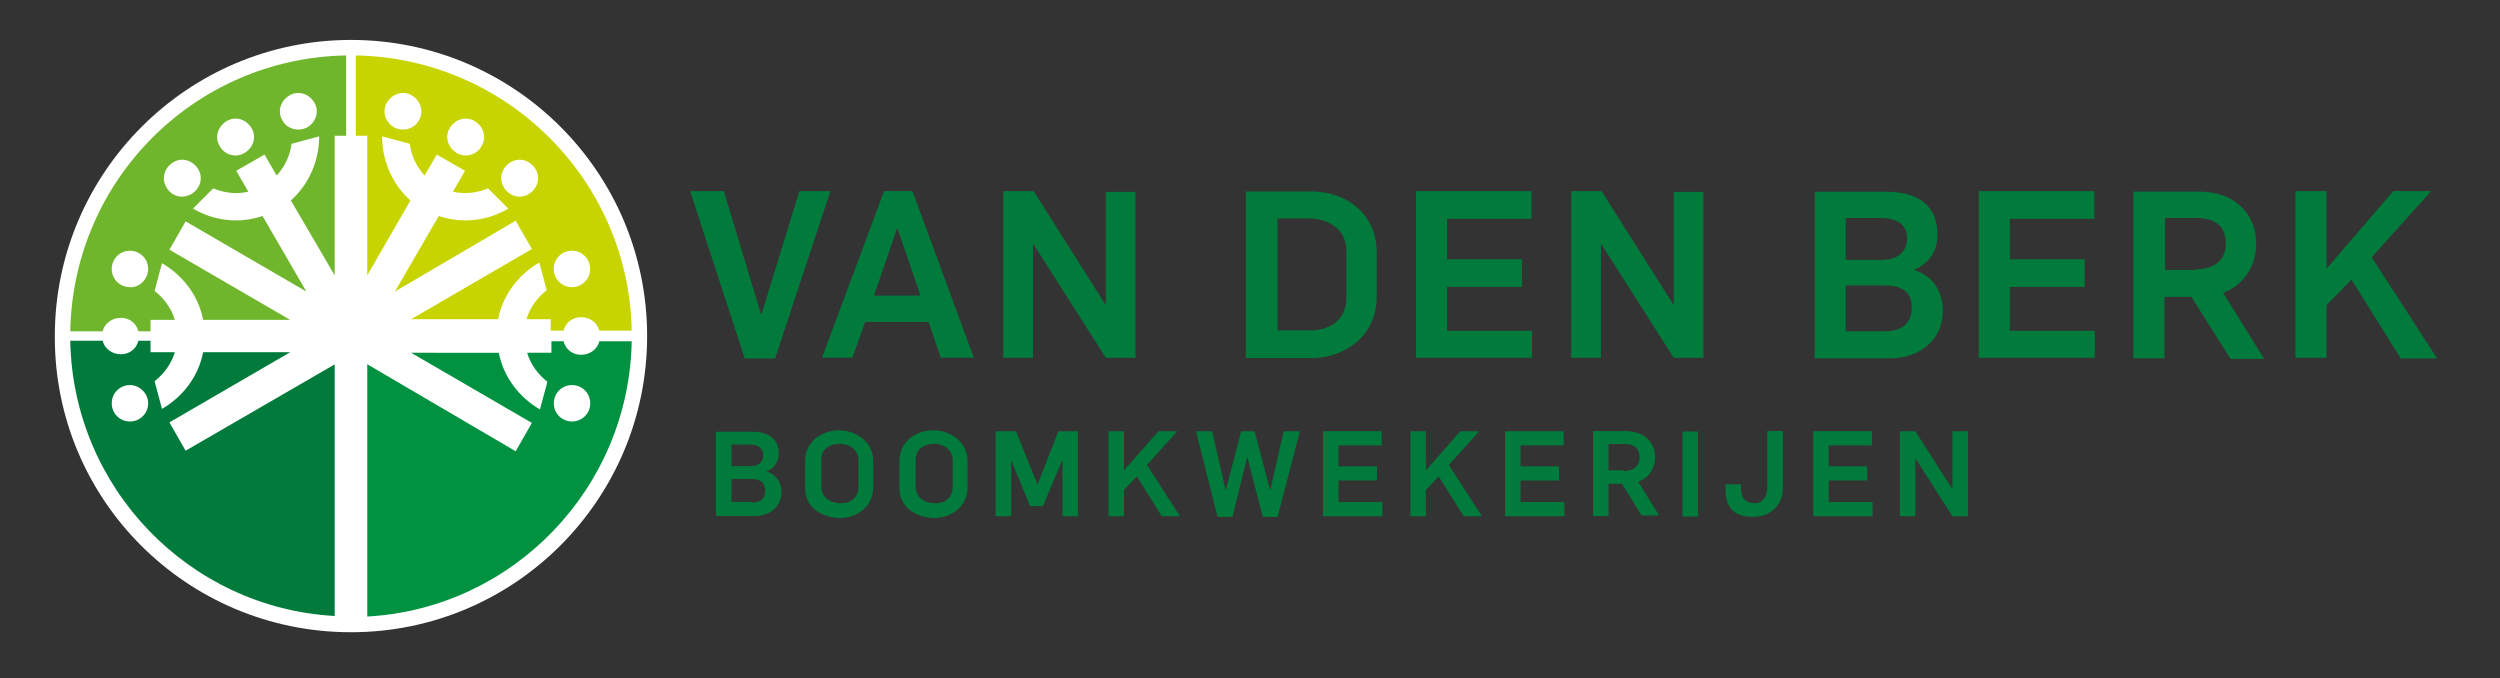
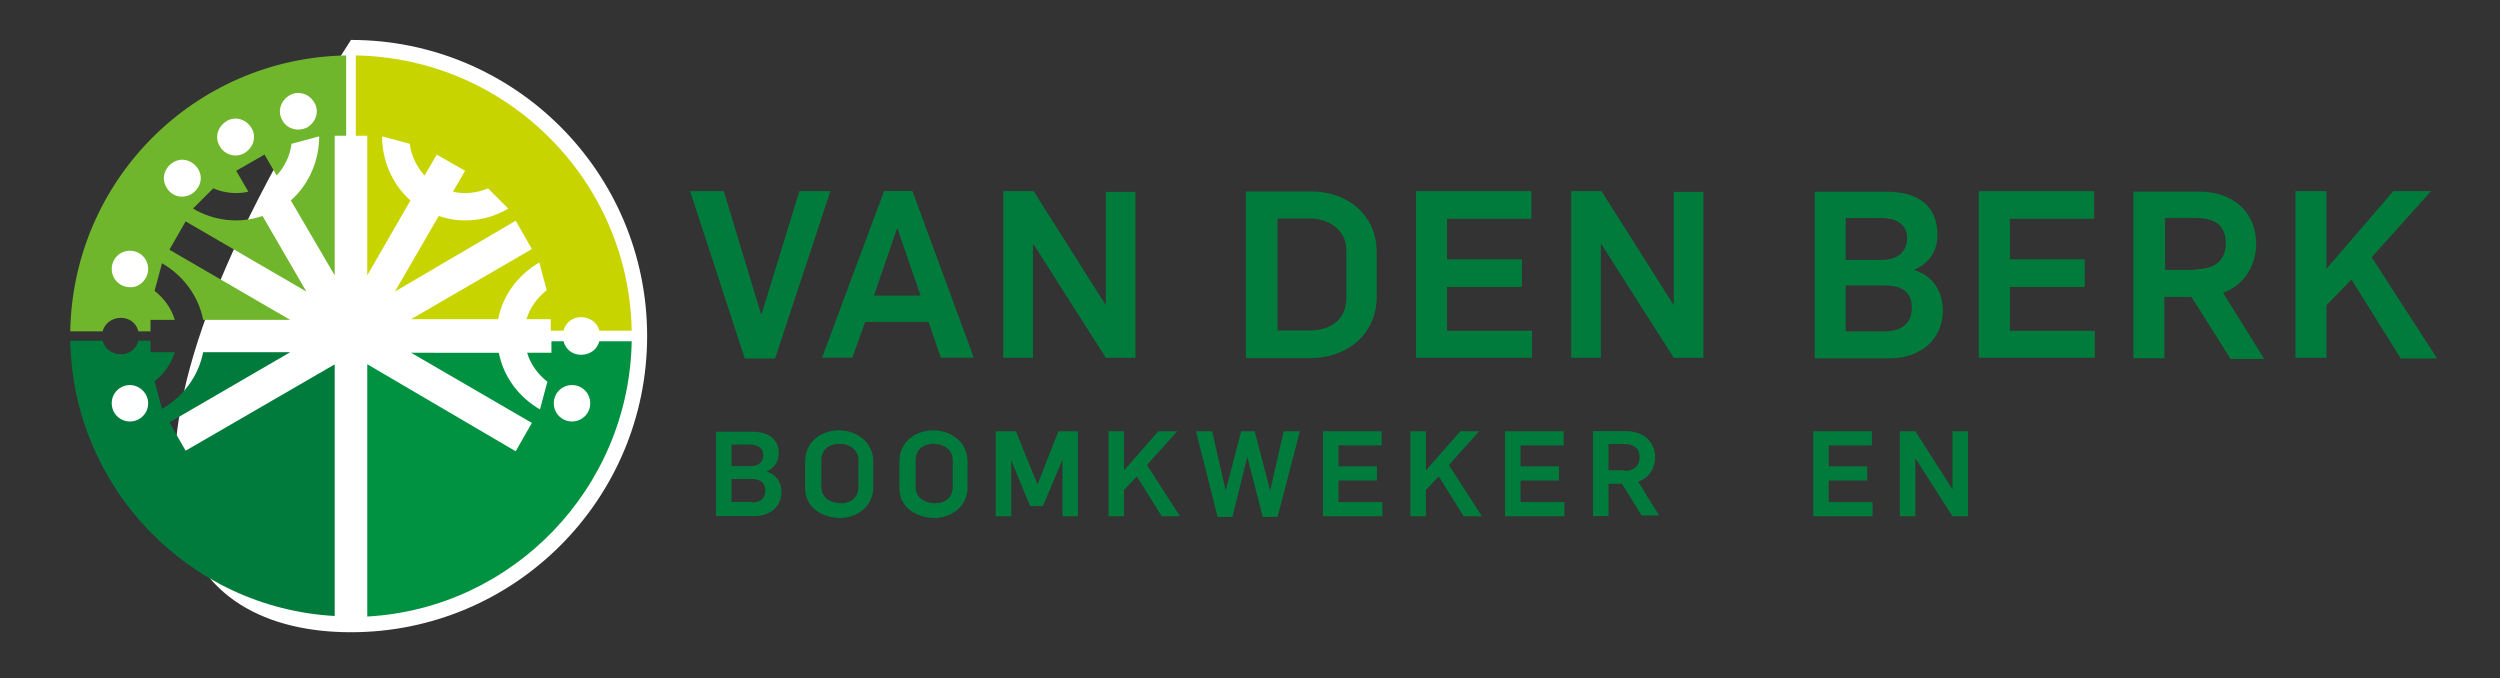
<svg xmlns="http://www.w3.org/2000/svg" xmlns:xlink="http://www.w3.org/1999/xlink" id="svg2" x="0px" y="0px" viewBox="0 0 494 134" style="enable-background:new 0 0 494 134;" xml:space="preserve">
  <rect x="0" y="0" width="494" height="134" fill="#333333" stroke="none" />
  <style type="text/css">
	.st0{clip-path:url(#SVGID_2_);}
	.st1{fill:#FFFFFF;}
	.st2{fill:#C8D400;}
	.st3{fill:#70B62C;}
	.st4{fill:#009240;}
	.st5{fill:#007B3B;}
</style>
  <g id="g10" transform="matrix(1.333,0,0,-1.333,0,188.973)">
    <g id="g12">
      <g>
        <defs>
          <rect id="SVGID_1_" x="-79.1" y="-5" width="566.9" height="189" />
        </defs>
        <clipPath id="SVGID_2_">
          <use xlink:href="#SVGID_1_" style="overflow:visible;" />
        </clipPath>
        <g id="g14" class="st0">
          <g id="g20" transform="translate(60.228,29.345)">
-             <path id="path22" class="st1" d="M-8.2,18.7c24.3,0,43.9,19.7,43.9,43.9c0,24.3-19.7,43.9-43.9,43.9s-43.9-19.7-43.9-43.9       C-52.2,38.3-32.5,18.7-8.2,18.7" />
+             <path id="path22" class="st1" d="M-8.2,18.7c24.3,0,43.9,19.7,43.9,43.9c0,24.3-19.7,43.9-43.9,43.9C-52.2,38.3-32.5,18.7-8.2,18.7" />
          </g>
          <g id="g24" transform="translate(62.642,82.248)">
            <path id="path26" class="st2" d="M-8.2,18.7v20.7h-1.7v11.9c22.4-0.4,40.5-18.5,40.9-40.8l-4.8,0c-0.3,1.2-1.4,2-2.7,2       c-1.3,0-2.3-0.8-2.6-2H19v1.7h-3.6c0.5,1.7,1.6,3.2,3,4.3l-1.1,4.1c-3.1-1.8-5.4-4.8-6.1-8.4H-1.7l17.9,10.4l-2.4,4.2       L-4.1,16.3l6.5,11.2c3.5-1.2,7.3-0.7,10.3,1.1l-3,3c-1.6-0.7-3.5-0.9-5.2-0.5l1.8,3.1l-4.2,2.4l-1.8-3.1c-1.2,1.3-2,3-2.2,4.7       L-6,39.3c0-3.6,1.5-7.1,4.2-9.5L-8.2,18.7z" />
          </g>
          <g id="g28" transform="translate(57.814,82.248)">
            <path id="path30" class="st3" d="M-8.2,18.7v20.7h1.7v11.9C-29,50.9-47,32.8-47.4,10.4l4.8,0c0.3,1.2,1.4,2,2.7,2       c1.3,0,2.3-0.8,2.6-2h1.8v1.7h3.6c-0.5,1.7-1.6,3.2-3,4.3l1.1,4.1c3.1-1.8,5.4-4.8,6.1-8.4h12.9l-17.9,10.4l2.4,4.2l17.9-10.4       l-6.5,11.2c-3.5-1.2-7.3-0.7-10.3,1.1l3,3c1.6-0.7,3.5-0.9,5.2-0.5l-1.8,3.1l4.2,2.4l1.8-3.1c1.2,1.3,2,3,2.2,4.7l4.1,1.1       c0-3.6-1.5-7.1-4.2-9.5L-8.2,18.7z" />
          </g>
          <g id="g32" transform="translate(62.642,69.072)">
            <path id="path34" class="st4" d="M-8.2,18.7l0-37.4c21.6,1.2,38.8,19,39.2,40.8l-4.8,0c-0.3-1.2-1.4-2-2.7-2       c-1.3,0-2.3,0.8-2.6,2l-1.8,0v-1.7h-3.6c0.5-1.7,1.6-3.2,3-4.3L17.4,12c-3.1,1.8-5.4,4.8-6.1,8.4H-1.7l17.9-10.4l-2.4-4.2       L-8.2,18.7z" />
          </g>
          <g id="g36" transform="translate(57.814,69.053)">
            <path id="path38" class="st5" d="M-8.2,18.7l0-37.3c-21.6,1.2-38.8,19-39.2,40.8l4.8,0c0.3-1.2,1.4-2,2.7-2       c1.3,0,2.3,0.8,2.6,2l1.8,0v-1.7h3.6c-0.5-1.7-1.6-3.2-3-4.3l1.1-4.1c3.1,1.8,5.4,4.8,6.1,8.4h12.9l-17.9-10.4l2.4-4.2       L-8.2,18.7z" />
          </g>
          <g id="g40" transform="translate(30.163,63.285)">
            <path id="path42" class="st1" d="M-8.2,18.7c0-1.5-1.2-2.7-2.7-2.7c-1.5,0-2.7,1.2-2.7,2.7c0,1.5,1.2,2.7,2.7,2.7       C-9.5,21.4-8.2,20.2-8.2,18.7" />
          </g>
          <g id="g44" transform="translate(30.163,83.196)">
            <path id="path46" class="st1" d="M-8.2,18.7c0,1.5-1.2,2.7-2.7,2.7c-1.5,0-2.7-1.2-2.7-2.7s1.2-2.7,2.7-2.7       C-9.5,15.9-8.2,17.2-8.2,18.7" />
          </g>
          <g id="g48" transform="translate(36.574,94.301)">
            <path id="path50" class="st1" d="M-8.2,18.7c1.3,0.8,1.8,2.4,1,3.7c-0.8,1.3-2.4,1.8-3.7,1c-1.3-0.8-1.8-2.4-1-3.7       C-11.2,18.4-9.6,17.9-8.2,18.7 M9,28.6c1.3,0.8,1.8,2.4,1,3.7c-0.8,1.3-2.4,1.8-3.7,1c-1.3-0.8-1.8-2.4-1-3.7       C6,28.3,7.7,27.9,9,28.6 M-0.3,24.8c1.3,0.8,1.8,2.4,1,3.7c-0.8,1.3-2.4,1.8-3.7,1c-1.3-0.8-1.8-2.4-1-3.7       C-3.3,24.5-1.6,24-0.3,24.8" />
          </g>
          <g id="g52" transform="translate(90.294,63.285)">
            <path id="path54" class="st1" d="M-8.2,18.7c0-1.5,1.2-2.7,2.7-2.7c1.5,0,2.7,1.2,2.7,2.7c0,1.5-1.2,2.7-2.7,2.7       C-7,21.4-8.2,20.2-8.2,18.7" />
          </g>
          <g id="g56" transform="translate(83.883,94.301)">
-             <path id="path58" class="st1" d="M-8.2,18.7c-1.3,0.8-1.8,2.4-1,3.7c0.8,1.3,2.4,1.8,3.7,1c1.3-0.8,1.8-2.4,1-3.7       C-5.3,18.4-6.9,17.9-8.2,18.7 M-25.5,28.6c-1.3,0.8-1.8,2.4-1,3.7c0.8,1.3,2.4,1.8,3.7,1c1.3-0.8,1.8-2.4,1-3.7       C-22.5,28.3-24.2,27.9-25.5,28.6 M-16.2,24.8c-1.3,0.8-1.8,2.4-1,3.7c0.8,1.3,2.4,1.8,3.7,1c1.3-0.8,1.8-2.4,1-3.7       C-13.2,24.5-14.9,24-16.2,24.8 M-1.8,7.6c0,1.5,1.2,2.7,2.7,2.7s2.7-1.2,2.7-2.7c0-1.5-1.2-2.7-2.7-2.7S-1.8,6.1-1.8,7.6" />
-           </g>
+             </g>
          <g id="g60" transform="translate(110.499,94.728)">
            <path id="path62" class="st5" d="M-8.2,18.7h5L2.3,0.5h0.1L8,18.7h4.6L4.4-6.1h-4.5L-8.2,18.7z" />
          </g>
          <g id="g64" transform="translate(144.655,79.246)">
            <path id="path66" class="st5" d="M-8.2,18.7l-3.4,9.9h-0.1l-3.4-9.9H-8.2z M-13.6,34.2h4.2l9.1-24.7h-4.9l-1.8,5.3h-9.4       l-1.9-5.3h-4.5L-13.6,34.2z" />
          </g>
          <g id="g68" transform="translate(156.922,94.728)">
            <path id="path70" class="st5" d="M-8.2,18.7h4.5L7,1.8H7v16.8h4.4V-6H7L-3.7,10.8h-0.1V-6h-4.4V18.7z" />
          </g>
          <g id="g72" transform="translate(202.478,74.085)">
            <path id="path74" class="st5" d="M-8.2,18.7c2.4,0,5.3,1.2,5.3,4.8v7.1c0,3-2.6,4.7-5.5,4.7h-4.7V18.7H-8.2z M-17.7,39.3h9.6       c5.4,0,9.7-3.5,9.7-9v-6.6c0-5.9-4.8-9.1-9.7-9.1h-9.7V39.3z" />
          </g>
          <g id="g76" transform="translate(218.105,94.728)">
            <path id="path78" class="st5" d="M-8.2,18.7H8.9v-4.1H-3.6v-6H7.5V4.5H-3.6V-2H9V-6H-8.2V18.7z" />
          </g>
          <g id="g80" transform="translate(241.109,94.728)">
            <path id="path82" class="st5" d="M-8.2,18.7h4.5L7,1.8H7v16.8h4.4V-6H7L-3.7,10.8h-0.1V-6h-4.4V18.7z" />
          </g>
          <g id="g84" transform="translate(287.601,73.946)">
            <path id="path86" class="st5" d="M-8.2,18.7c2.5,0,4,1.2,4,3.5c0,2.3-1.4,3.3-4,3.3H-14v-6.8H-8.2z M-8.6,29.3       c2.3,0,3.7,1.2,3.7,3.2c0,2.1-1.6,3-3.9,3H-14v-6.2H-8.6z M-18.6,39.4H-8c4.8,0,7.6-2.1,7.6-6.4c0-2.2-1-4.1-3.5-5.2v0       c2.8-0.8,4.3-3.2,4.3-6c0-4.6-3.7-7.1-7.8-7.1h-11.2V39.4z" />
          </g>
          <g id="g88" transform="translate(301.53,94.728)">
            <path id="path90" class="st5" d="M-8.2,18.7H8.9v-4.1H-3.6v-6H7.5V4.5H-3.6V-2H9V-6H-8.2V18.7z" />
          </g>
          <g id="g92" transform="translate(333.747,83.16)">
            <path id="path94" class="st5" d="M-8.2,18.7c2.7,0,4.4,1.3,4.4,3.8c0,2.9-1.9,3.8-4.5,3.8h-4.5v-7.7H-8.2z M-17.5,30.2h9.8       c4.6,0,8.4-2.7,8.4-7.8c0-2.9-1.6-6-4.9-7.2l6.1-9.8h-5l-5.8,9.2h-4V5.5h-4.6V30.2z" />
          </g>
          <g id="g96" transform="translate(348.474,94.728)">
            <path id="path98" class="st5" d="M-8.2,18.7h4.6V7.2l9.9,11.5h5.6L3.1,8.9l9.7-15H7.4L0.1,5.6l-3.7-3.8V-6h-4.6V18.7z" />
          </g>
          <g id="g100" transform="translate(119.64,48.564)">
            <path id="path102" class="st5" d="M-8.2,18.7c1.3,0,2,0.6,2,1.8c0,1.1-0.7,1.7-2,1.7h-3v-3.4H-8.2z M-8.4,24.1       c1.2,0,1.9,0.6,1.9,1.6c0,1.1-0.8,1.6-2,1.6h-2.7v-3.2H-8.4z M-13.5,29.2h5.4c2.4,0,3.9-1.1,3.9-3.2c0-1.1-0.5-2.1-1.8-2.7v0       c1.4-0.4,2.2-1.6,2.2-3c0-2.4-1.9-3.6-4-3.6h-5.7V29.2z" />
          </g>
          <g id="g104" transform="translate(135.45,50.873)">
            <path id="path106" class="st5" d="M-8.2,18.7v4c0,1.5-1.3,2.4-2.8,2.4c-1.2,0-2.7-0.6-2.7-2.4v-4c0-1.5,1.3-2.4,2.8-2.4       C-9.7,16.2-8.2,16.9-8.2,18.7 M-16.1,18.5v4c0,3,2.5,4.6,5,4.6c2.7,0,5.1-1.8,5.1-4.6v-3.8c0-3-2.5-4.6-5-4.6       C-13.7,14.2-16.1,15.7-16.1,18.5" />
          </g>
          <g id="g108" transform="translate(149.428,50.873)">
            <path id="path110" class="st5" d="M-8.2,18.7v4c0,1.5-1.3,2.4-2.8,2.4c-1.2,0-2.7-0.6-2.7-2.4v-4c0-1.5,1.3-2.4,2.8-2.4       C-9.7,16.2-8.2,16.9-8.2,18.7 M-16.1,18.5v4c0,3,2.5,4.6,5,4.6c2.7,0,5.1-1.8,5.1-4.6v-3.8c0-3-2.5-4.6-5-4.6       C-13.7,14.2-16.1,15.7-16.1,18.5" />
          </g>
          <g id="g112" transform="translate(155.897,59.138)">
            <path id="path114" class="st5" d="M-8.2,18.7h2.9l3.2-7.9h0L1,18.7h2.9V6.1H1.6v8.4h0l-2.9-6.9h-1.9L-6,14.4h0V6.1h-2.3V18.7z" />
          </g>
          <g id="g116" transform="translate(172.519,59.138)">
            <path id="path118" class="st5" d="M-8.2,18.7h2.3v-5.8l5.1,5.8H2l-4.5-5l4.9-7.6h-2.7L-4,12l-1.9-2V6.1h-2.3V18.7z" />
          </g>
          <g id="g120" transform="translate(185.491,59.138)">
            <path id="path122" class="st5" d="M-8.2,18.7h2.4l2-8.8h0l2.3,8.8h2l2.3-8.8h0l2,8.8h2.4L3.9,6H1.7l-2.3,8.9h0L-2.8,6H-5       L-8.2,18.7z" />
          </g>
          <g id="g124" transform="translate(204.316,59.138)">
            <path id="path126" class="st5" d="M-8.2,18.7h8.7v-2.1h-6.4v-3.1h5.7v-2.1h-5.7V8.2h6.5V6.1h-8.8V18.7z" />
          </g>
          <g id="g128" transform="translate(217.272,59.138)">
            <path id="path130" class="st5" d="M-8.2,18.7h2.3v-5.8l5.1,5.8H2l-4.5-5l4.9-7.6h-2.7L-4,12l-1.9-2V6.1h-2.3V18.7z" />
          </g>
          <g id="g132" transform="translate(231.301,59.138)">
            <path id="path134" class="st5" d="M-8.2,18.7h8.7v-2.1h-6.4v-3.1h5.7v-2.1h-5.7V8.2h6.5V6.1h-8.8V18.7z" />
          </g>
          <g id="g136" transform="translate(248.945,53.252)">
            <path id="path138" class="st5" d="M-8.2,18.7c1.4,0,2.3,0.7,2.3,2c0,1.5-1,2-2.3,2h-2.3v-3.9H-8.2z M-12.9,24.6h5       c2.4,0,4.3-1.4,4.3-3.9c0-1.5-0.8-3-2.5-3.6l3.1-5h-2.6l-2.9,4.7h-2V12h-2.3V24.6z" />
          </g>
-           <path id="path140" class="st5" d="M249.4,77.8h2.3V65.2h-2.3V77.8z" />
          <g id="g142" transform="translate(263.981,50.467)">
-             <path id="path144" class="st5" d="M-8.2,18.7v0.8h2.3v-0.6c0-1,0.3-2.2,2.1-2.2c1.2,0,1.8,1.1,1.8,2.4v8.3h2.3v-8.6       c0-2.1-1.6-4.1-4.3-4.1C-6.6,14.6-8.2,15.8-8.2,18.7" />
-           </g>
+             </g>
          <g id="g146" transform="translate(276.988,59.138)">
            <path id="path148" class="st5" d="M-8.2,18.7h8.7v-2.1h-6.4v-3.1h5.7v-2.1h-5.7V8.2h6.5V6.1h-8.8V18.7z" />
          </g>
          <g id="g150" transform="translate(289.926,59.138)">
            <path id="path152" class="st5" d="M-8.2,18.7H-6l5.5-8.6h0v8.6h2.3V6.1h-2.3L-6,14.7h0V6.1h-2.3V18.7z" />
          </g>
        </g>
      </g>
    </g>
  </g>
</svg>